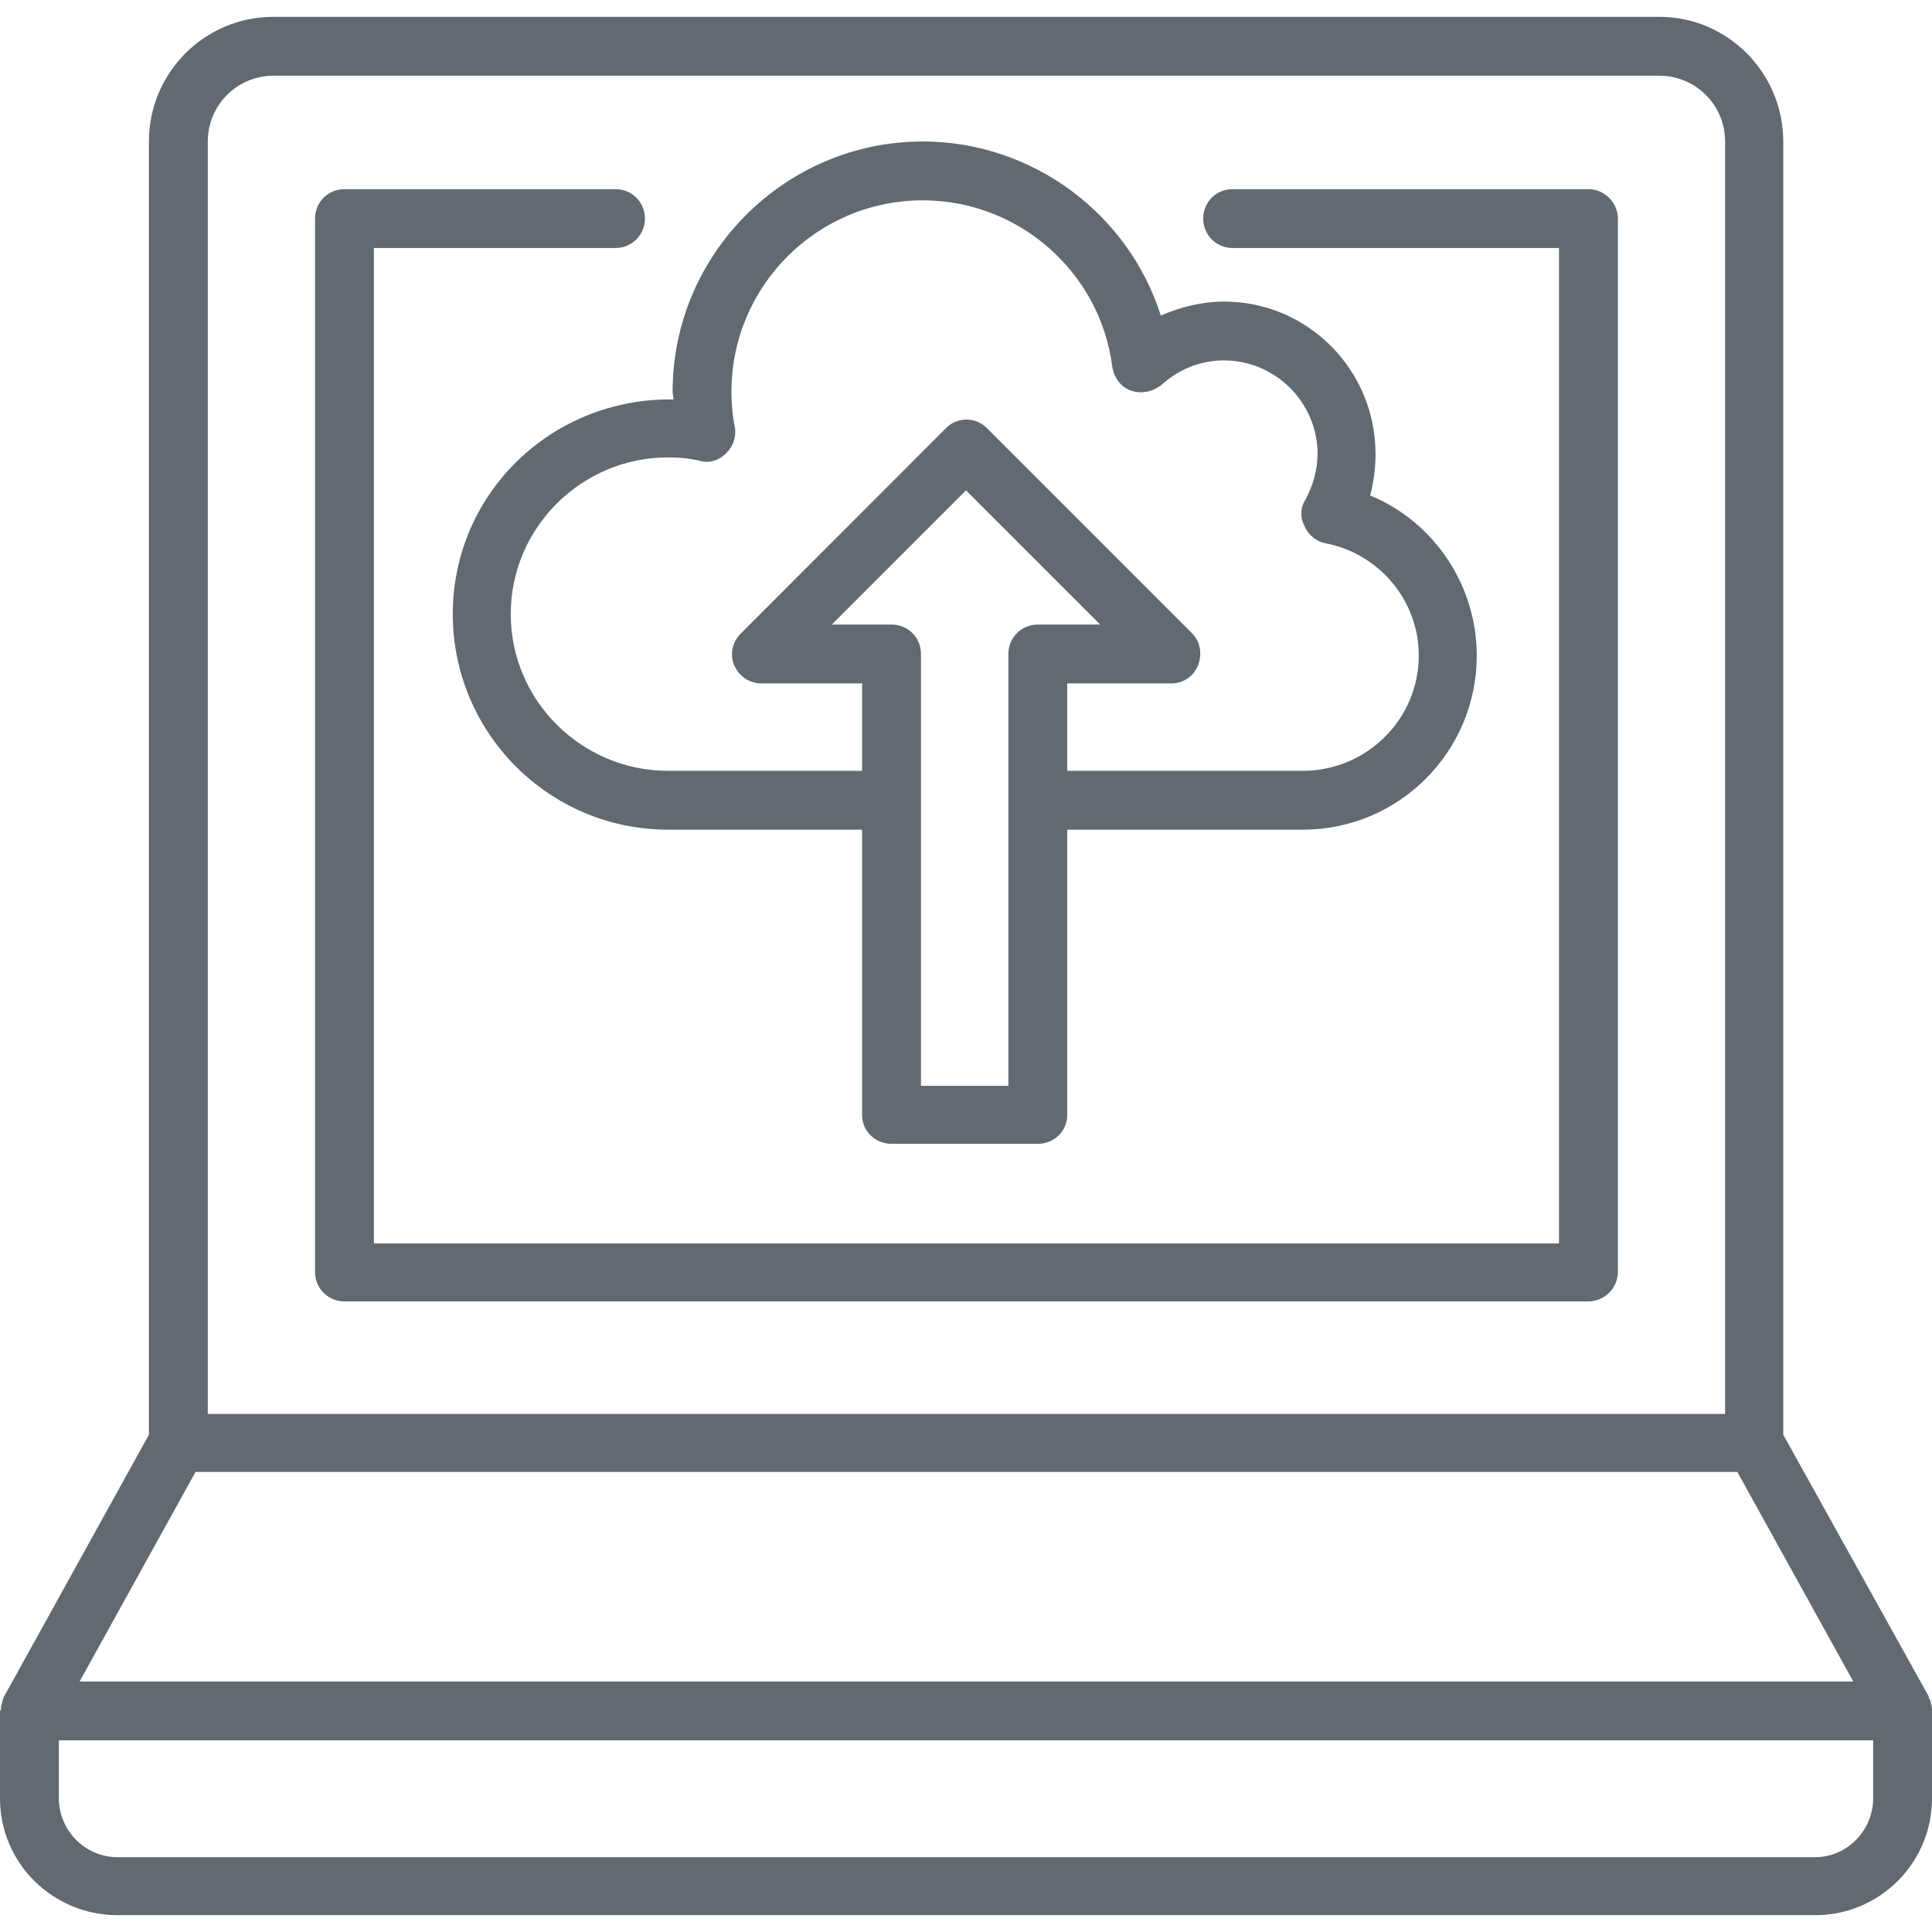
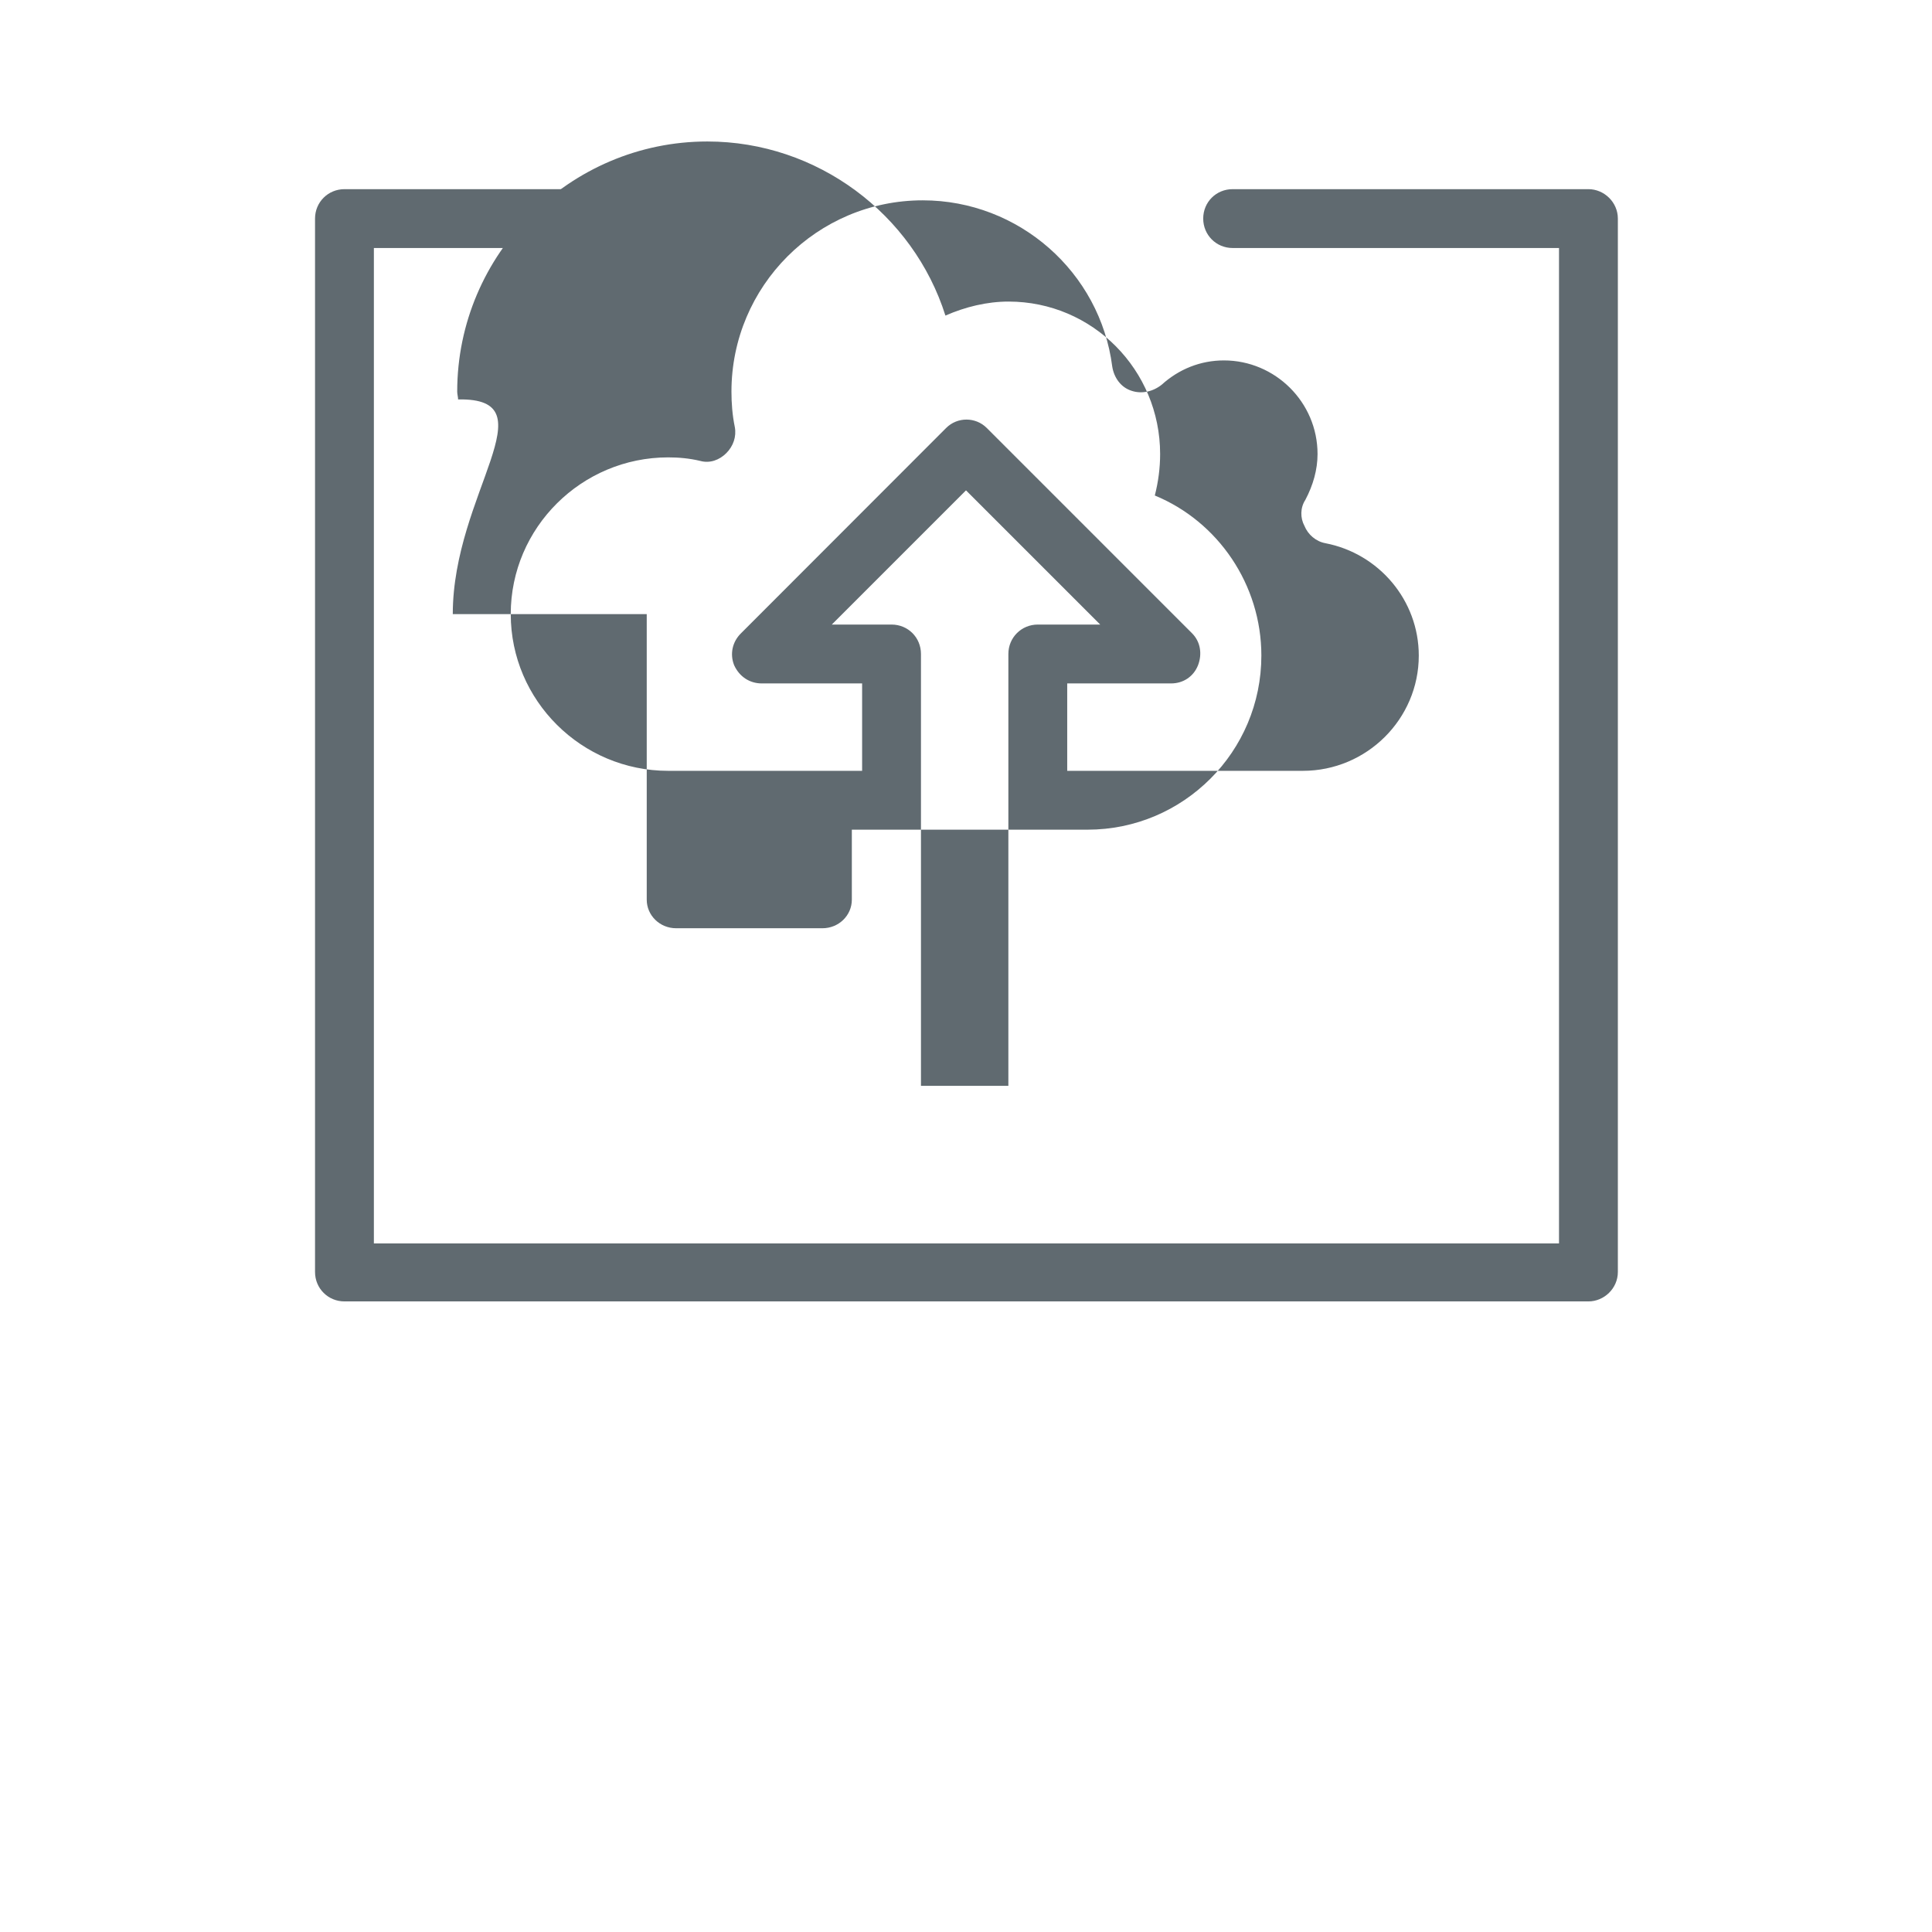
<svg xmlns="http://www.w3.org/2000/svg" version="1.1" id="Layer_1" x="0px" y="0px" viewBox="0 0 100 100" enable-background="new 0 0 100 100" xml:space="preserve">
  <g id="Comp_Science_2">
    <g>
      <path fill="#606A70" d="M82.217,9.791H63.801c-0.853,0-1.523,0.67-1.523,1.523c0,0.844,0.67,1.523,1.523,1.523    h16.893v51.523H19.352V12.837h12.507c0.844,0,1.523-0.679,1.523-1.523c0-0.853-0.679-1.523-1.523-1.523H17.829    c-0.844,0-1.523,0.67-1.523,1.523v54.524c0,0.853,0.679,1.523,1.523,1.523h64.388    c0.807,0,1.523-0.67,1.523-1.523V11.314C83.74,10.461,83.024,9.791,82.217,9.791z" />
    </g>
    <g>
-       <path fill="#606A70" d="M100,88.512c0-0.183-0.046-0.312-0.083-0.495c-0.046-0.046-0.046-0.092-0.046-0.092    c-0.046-0.046-0.046-0.083-0.046-0.129l-7.524-13.535V7.322c0-3.542-2.872-6.451-6.414-6.451H14.159    c-3.588,0-6.451,2.909-6.451,6.451v66.939L0.22,87.796c-0.046,0.046-0.046,0.083-0.046,0.129    c0,0-0.037,0.046-0.037,0.092c-0.046,0.183-0.092,0.312-0.092,0.495L0,88.558v4.524    c0,3.358,2.734,6.047,6.093,6.047H93.953c3.322,0,6.047-2.689,6.047-6.047v-4.524V88.512z M10.754,7.322    c0-1.881,1.523-3.404,3.404-3.404h71.729c1.881,0,3.404,1.523,3.404,3.404v65.865H10.754V7.322z M10.121,76.188    h79.804l6.001,10.846H4.12L10.121,76.188z M96.954,93.081c0,1.652-1.34,3.046-3.001,3.046H6.093    c-1.707,0-3.046-1.395-3.046-3.046v-3.001h93.907V93.081z" />
-     </g>
+       </g>
    <g>
-       <path fill="#606A70" d="M23.436,31.786c0,6.139,4.973,11.158,11.149,11.158h10.039v14.783    c0,0.807,0.67,1.477,1.523,1.477h7.57c0.853,0,1.523-0.67,1.523-1.477V42.944h12.195    c4.973,0,9.002-4.037,9.002-9.011c0-3.67-2.239-6.937-5.515-8.286c0.183-0.716,0.275-1.431,0.275-2.147    c0-4.349-3.496-7.891-7.846-7.891c-1.119,0-2.239,0.275-3.267,0.725c-1.661-5.249-6.634-9.011-12.323-9.011    c-7.121,0-12.947,5.827-12.947,12.947c0,0.138,0.046,0.275,0.046,0.404    C28.537,20.582,23.436,25.555,23.436,31.786z M52.193,33.85V56.203h-4.524V33.85    c0-0.853-0.67-1.523-1.523-1.523h-3.092L50,25.381l6.946,6.946h-3.23C52.872,32.327,52.193,32.997,52.193,33.85    z M37.594,23.454c0.358-0.358,0.532-0.853,0.44-1.349c-0.129-0.624-0.174-1.248-0.174-1.835    c0-5.46,4.432-9.901,9.901-9.901c4.973,0,9.185,3.716,9.809,8.607c0.092,0.578,0.45,1.074,0.991,1.248    c0.532,0.183,1.119,0.046,1.569-0.312c0.89-0.807,2.01-1.257,3.221-1.257c2.643,0,4.845,2.156,4.845,4.845    c0,0.807-0.229,1.615-0.633,2.377c-0.266,0.404-0.266,0.936-0.046,1.34c0.183,0.45,0.587,0.807,1.083,0.899    c2.771,0.532,4.836,2.955,4.836,5.818c0,3.276-2.689,5.964-6.001,5.964H55.239v-4.524h5.377    c0.633,0,1.165-0.358,1.395-0.945c0.22-0.578,0.129-1.211-0.312-1.652L51.074,22.151    c-0.578-0.578-1.523-0.578-2.101,0L38.356,32.777c-0.45,0.44-0.587,1.074-0.358,1.652    c0.266,0.587,0.798,0.945,1.431,0.945h5.194v4.524H34.584c-4.478,0-8.148-3.634-8.148-8.112    s3.67-8.112,8.148-8.112c0.541,0,1.083,0.046,1.661,0.183C36.741,23.995,37.236,23.812,37.594,23.454z" />
+       <path fill="#606A70" d="M23.436,31.786h10.039v14.783    c0,0.807,0.67,1.477,1.523,1.477h7.57c0.853,0,1.523-0.67,1.523-1.477V42.944h12.195    c4.973,0,9.002-4.037,9.002-9.011c0-3.67-2.239-6.937-5.515-8.286c0.183-0.716,0.275-1.431,0.275-2.147    c0-4.349-3.496-7.891-7.846-7.891c-1.119,0-2.239,0.275-3.267,0.725c-1.661-5.249-6.634-9.011-12.323-9.011    c-7.121,0-12.947,5.827-12.947,12.947c0,0.138,0.046,0.275,0.046,0.404    C28.537,20.582,23.436,25.555,23.436,31.786z M52.193,33.85V56.203h-4.524V33.85    c0-0.853-0.67-1.523-1.523-1.523h-3.092L50,25.381l6.946,6.946h-3.23C52.872,32.327,52.193,32.997,52.193,33.85    z M37.594,23.454c0.358-0.358,0.532-0.853,0.44-1.349c-0.129-0.624-0.174-1.248-0.174-1.835    c0-5.46,4.432-9.901,9.901-9.901c4.973,0,9.185,3.716,9.809,8.607c0.092,0.578,0.45,1.074,0.991,1.248    c0.532,0.183,1.119,0.046,1.569-0.312c0.89-0.807,2.01-1.257,3.221-1.257c2.643,0,4.845,2.156,4.845,4.845    c0,0.807-0.229,1.615-0.633,2.377c-0.266,0.404-0.266,0.936-0.046,1.34c0.183,0.45,0.587,0.807,1.083,0.899    c2.771,0.532,4.836,2.955,4.836,5.818c0,3.276-2.689,5.964-6.001,5.964H55.239v-4.524h5.377    c0.633,0,1.165-0.358,1.395-0.945c0.22-0.578,0.129-1.211-0.312-1.652L51.074,22.151    c-0.578-0.578-1.523-0.578-2.101,0L38.356,32.777c-0.45,0.44-0.587,1.074-0.358,1.652    c0.266,0.587,0.798,0.945,1.431,0.945h5.194v4.524H34.584c-4.478,0-8.148-3.634-8.148-8.112    s3.67-8.112,8.148-8.112c0.541,0,1.083,0.046,1.661,0.183C36.741,23.995,37.236,23.812,37.594,23.454z" />
    </g>
  </g>
</svg>